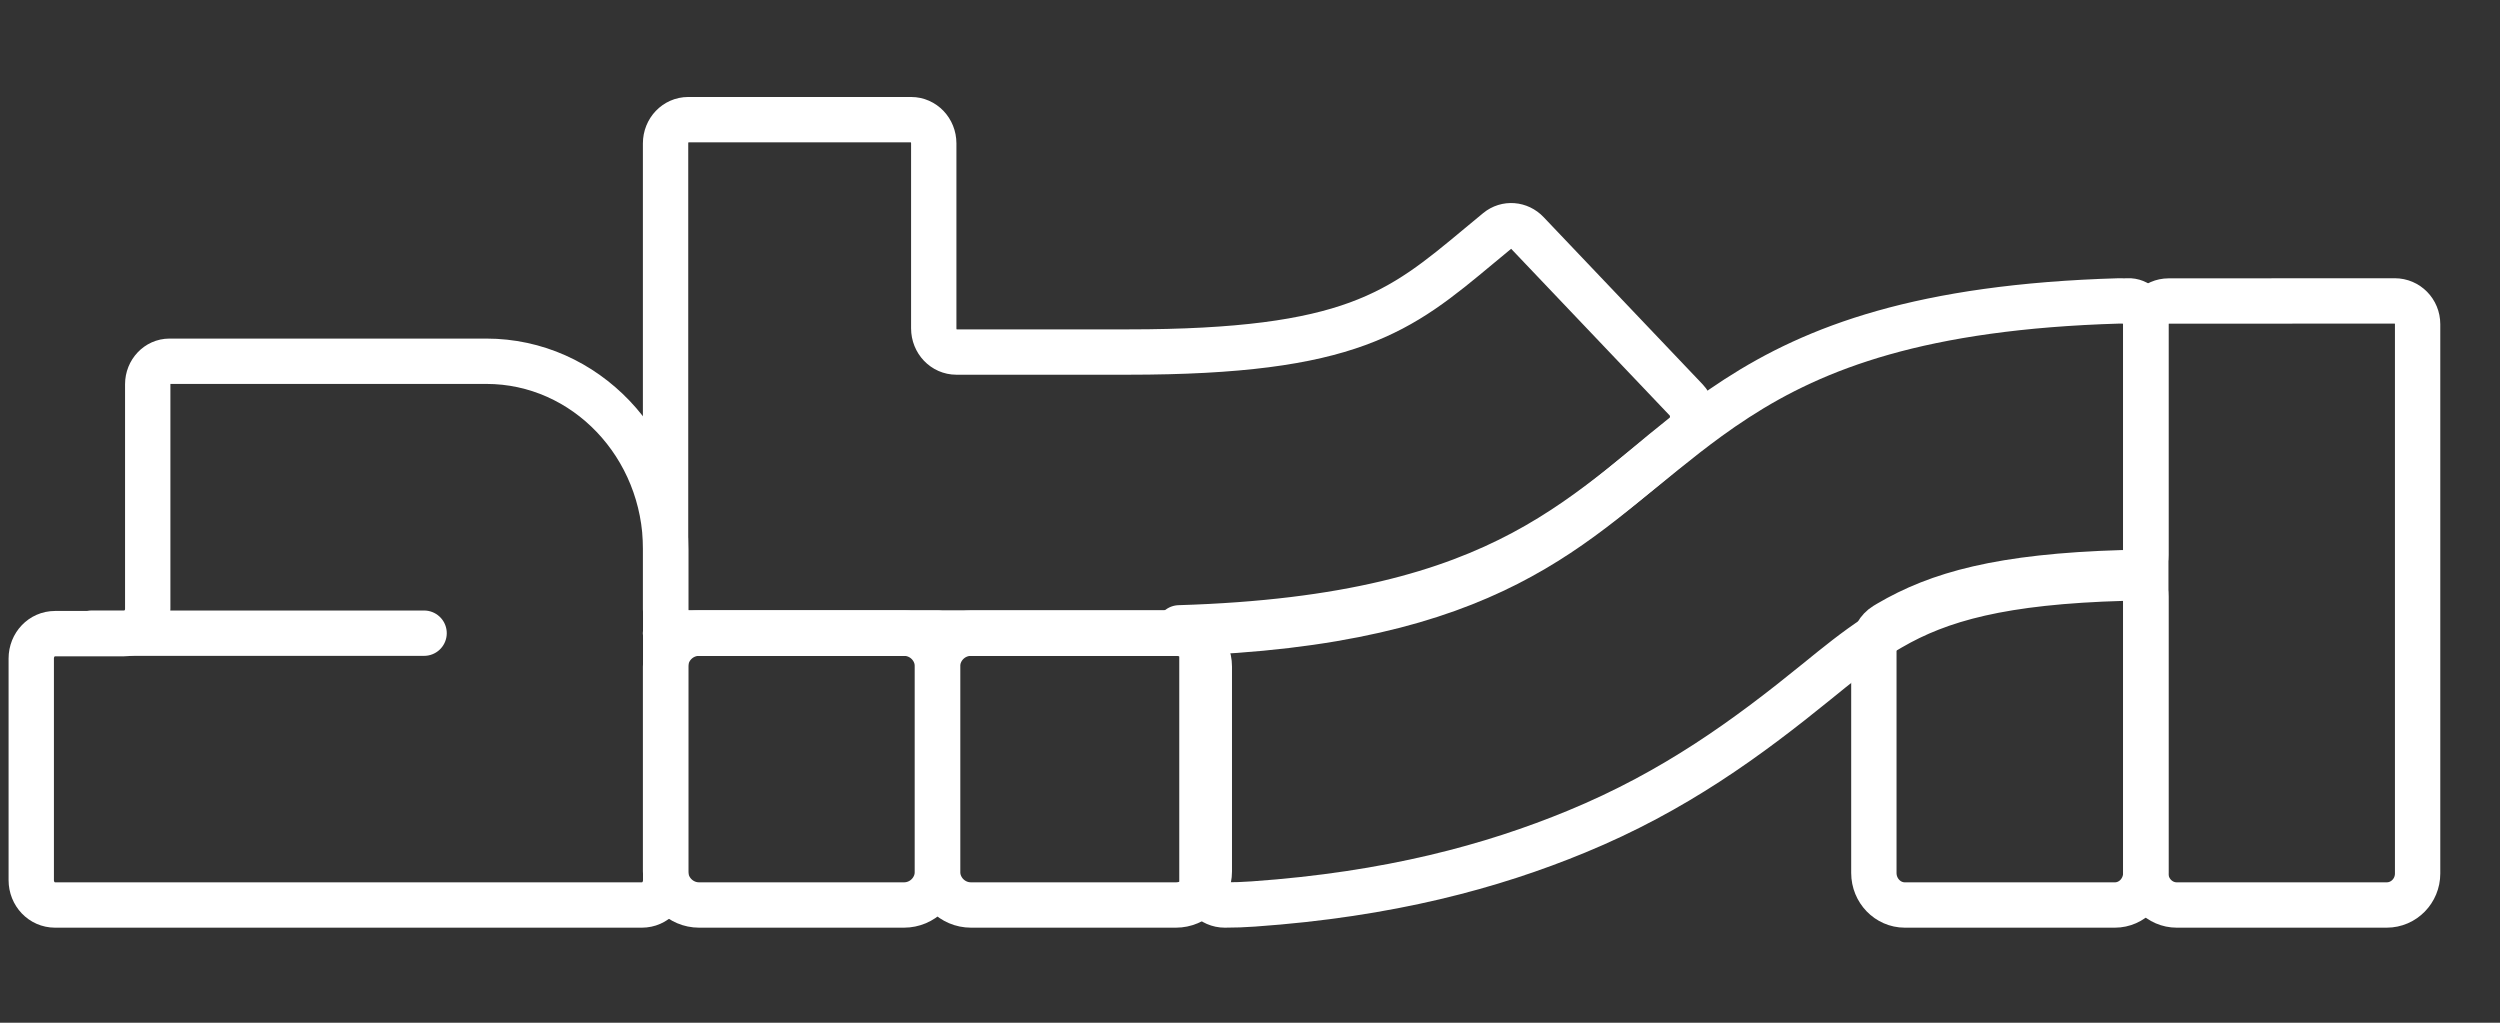
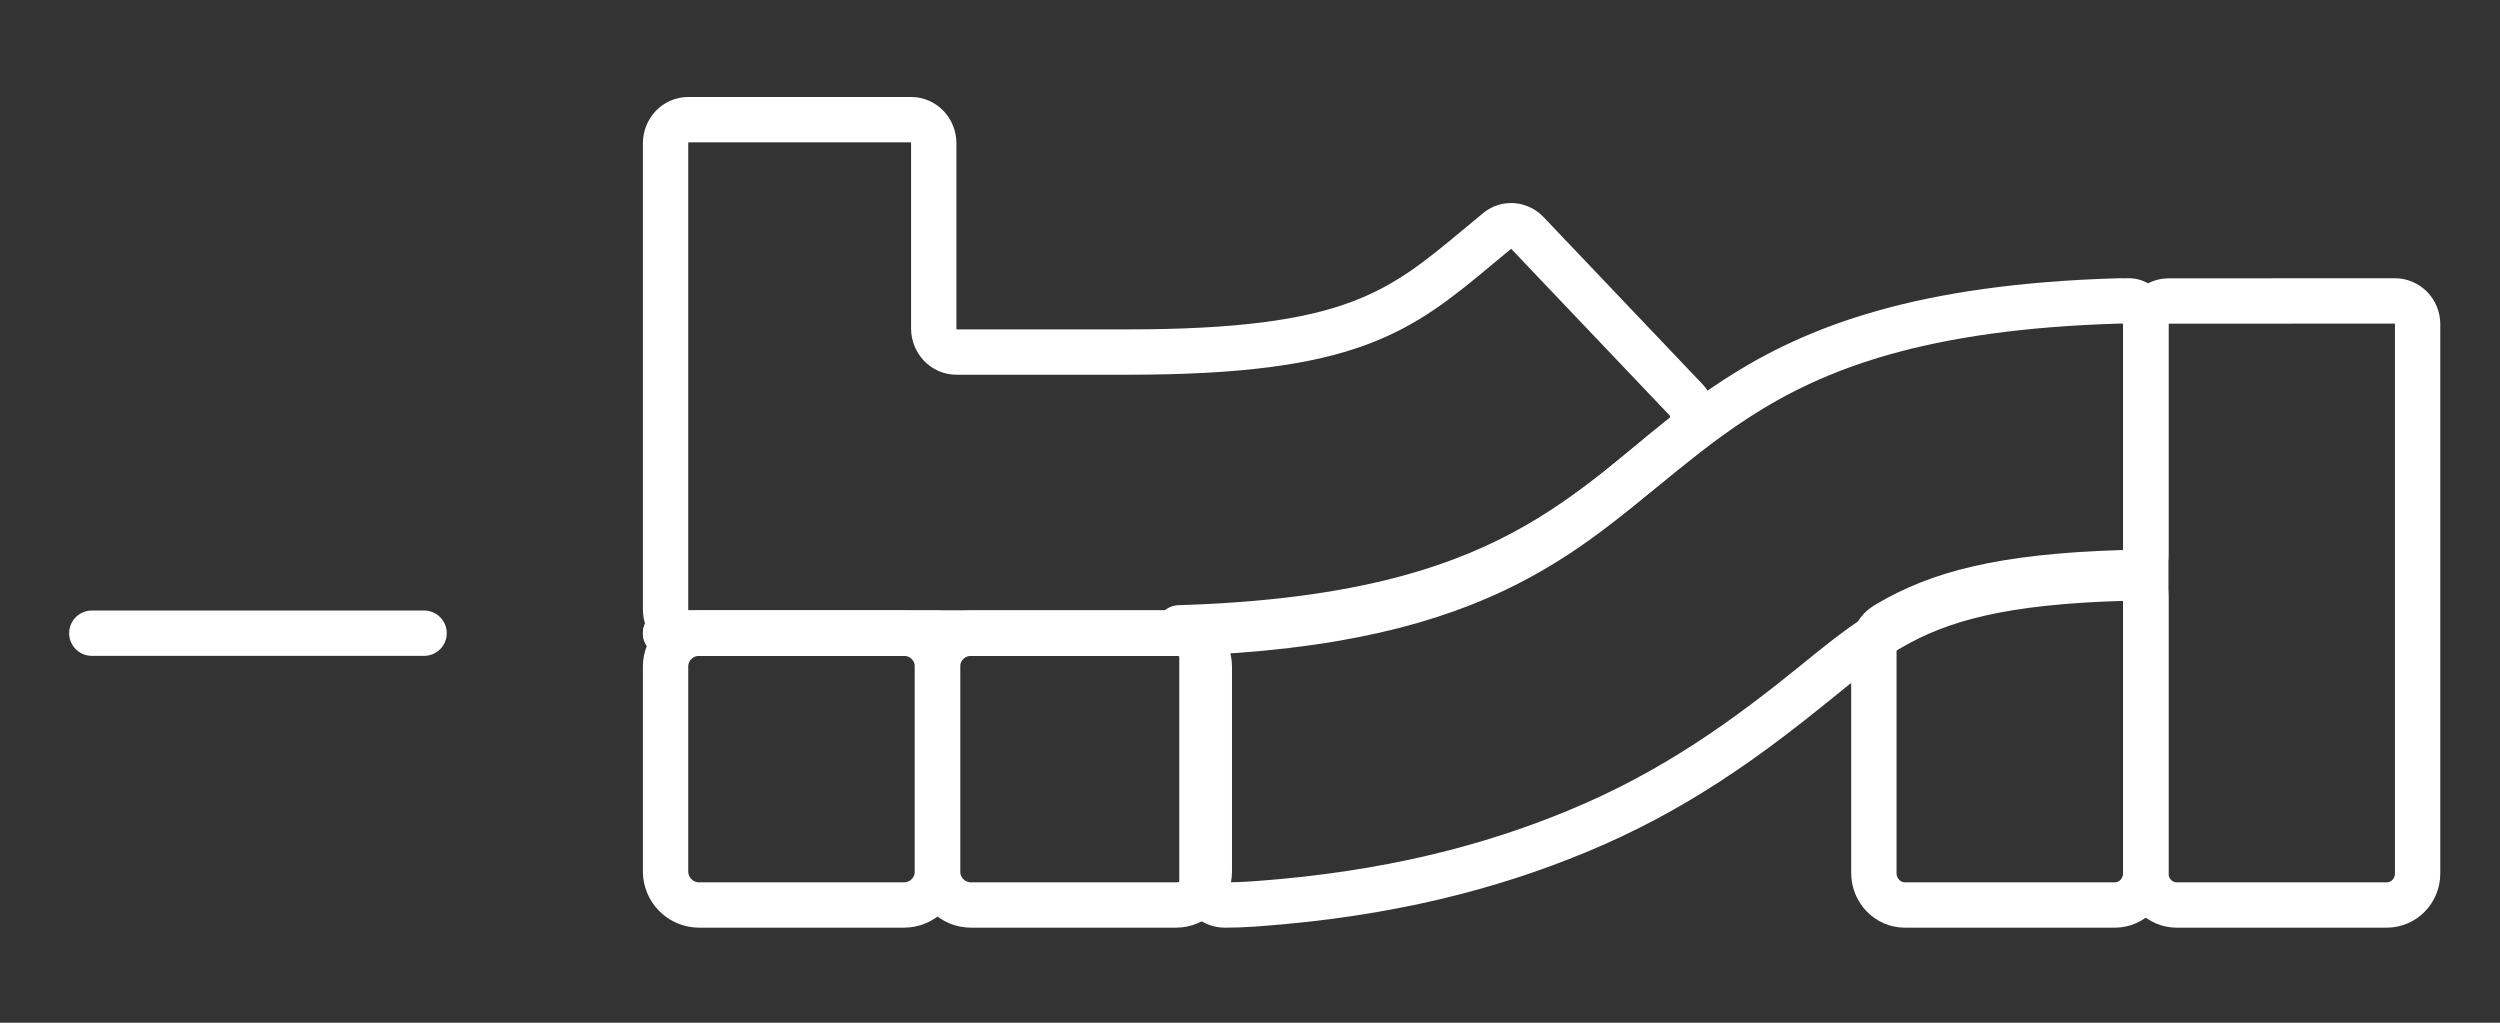
<svg xmlns="http://www.w3.org/2000/svg" width="22" height="9" viewBox="0 0 22 9" fill="none">
  <rect x="0" y="0" width="22" height="9" fill="#333333" stroke="none" />
-   <path d="M1.3 3.381V5.357C1.3 5.478 1.207 5.576 1.091 5.576H0.484C0.368 5.576 0.275 5.673 0.275 5.795V7.745C0.275 7.867 0.368 7.964 0.484 7.964H5.649C5.765 7.964 5.858 7.867 5.858 7.745V5.574V4.834C5.858 3.921 5.151 3.179 4.28 3.179H1.491C1.386 3.179 1.3 3.27 1.3 3.381Z" stroke="white" stroke-width="0.399" stroke-miterlimit="10" stroke-linecap="round" stroke-linejoin="round" />
  <path d="M5.857 5.572H8.216H9.925C10.082 5.572 10.232 5.572 10.376 5.572" stroke="white" stroke-width="0.399" stroke-miterlimit="10" stroke-linecap="round" stroke-linejoin="round" />
  <path d="M21.074 2.648C21.185 2.648 21.275 2.739 21.275 2.853V7.687C21.275 7.839 21.154 7.964 21.003 7.964H19.155C19.006 7.964 18.883 7.84 18.883 7.687V2.854C18.883 2.741 18.973 2.649 19.083 2.649L21.074 2.648Z" stroke="white" stroke-width="0.399" stroke-miterlimit="10" stroke-linecap="round" stroke-linejoin="round" />
  <path d="M14.838 3.519C14.922 3.608 14.913 3.756 14.817 3.832C13.839 4.607 13.137 5.486 10.377 5.572H6.056C5.946 5.572 5.857 5.478 5.857 5.363V1.262C5.857 1.146 5.946 1.053 6.056 1.053H8.018C8.128 1.053 8.217 1.146 8.217 1.262V2.889C8.217 3.005 8.306 3.098 8.416 3.098H9.926C11.893 3.098 12.316 2.747 13.016 2.164C13.07 2.119 13.125 2.073 13.179 2.029C13.257 1.965 13.369 1.974 13.439 2.048L14.838 3.519Z" stroke="white" stroke-width="0.399" stroke-miterlimit="10" stroke-linecap="round" stroke-linejoin="round" />
  <path d="M5.857 5.572H8.25V5.572H5.857V5.572Z" stroke="white" stroke-width="0.399" stroke-miterlimit="10" stroke-linecap="round" stroke-linejoin="round" />
  <path d="M18.728 2.648C18.768 2.646 18.808 2.662 18.837 2.692C18.866 2.721 18.883 2.761 18.883 2.803V4.884C18.883 4.994 18.796 5.085 18.689 5.088C17.617 5.118 17.069 5.273 16.636 5.525C16.591 5.55 16.549 5.577 16.507 5.604C16.331 5.719 16.167 5.852 15.985 6C15.378 6.493 14.738 6.962 13.874 7.318C13.131 7.625 12.226 7.871 11.03 7.955C10.948 7.961 10.863 7.964 10.778 7.964C10.667 7.964 10.577 7.872 10.577 7.758V5.731C10.577 5.617 10.488 5.525 10.377 5.525C13.329 5.436 13.945 4.467 15.035 3.676C15.115 3.618 15.197 3.561 15.284 3.505C15.976 3.057 16.907 2.699 18.648 2.648C18.68 2.649 18.705 2.649 18.728 2.648Z" stroke="white" stroke-width="0.399" stroke-miterlimit="10" stroke-linecap="round" stroke-linejoin="round" />
  <path d="M8.25 5.866V7.669C8.25 7.833 8.117 7.964 7.955 7.964H6.152C5.989 7.964 5.857 7.831 5.857 7.669V5.866C5.857 5.703 5.99 5.572 6.152 5.572H7.955C8.117 5.572 8.25 5.703 8.25 5.866Z" stroke="white" stroke-width="0.399" stroke-miterlimit="10" stroke-linecap="round" stroke-linejoin="round" />
  <path d="M10.642 5.866V7.669C10.642 7.833 10.51 7.964 10.348 7.964H8.545C8.381 7.964 8.25 7.831 8.25 7.669V5.866C8.25 5.703 8.383 5.572 8.545 5.572H10.348C10.511 5.572 10.642 5.703 10.642 5.866Z" stroke="white" stroke-width="0.399" stroke-miterlimit="10" stroke-linecap="round" stroke-linejoin="round" />
  <path d="M18.883 5.249V7.682C18.883 7.837 18.761 7.964 18.611 7.964H16.762C16.613 7.964 16.49 7.838 16.49 7.682V5.683C16.49 5.608 16.528 5.54 16.59 5.502C16.6 5.496 16.61 5.49 16.62 5.484C17.056 5.228 17.604 5.072 18.675 5.04C18.79 5.037 18.883 5.132 18.883 5.249Z" stroke="white" stroke-width="0.399" stroke-miterlimit="10" stroke-linecap="round" stroke-linejoin="round" />
  <path d="M0.808 5.572H3.732" stroke="white" stroke-width="0.399" stroke-miterlimit="10" stroke-linecap="round" stroke-linejoin="round" />
</svg>